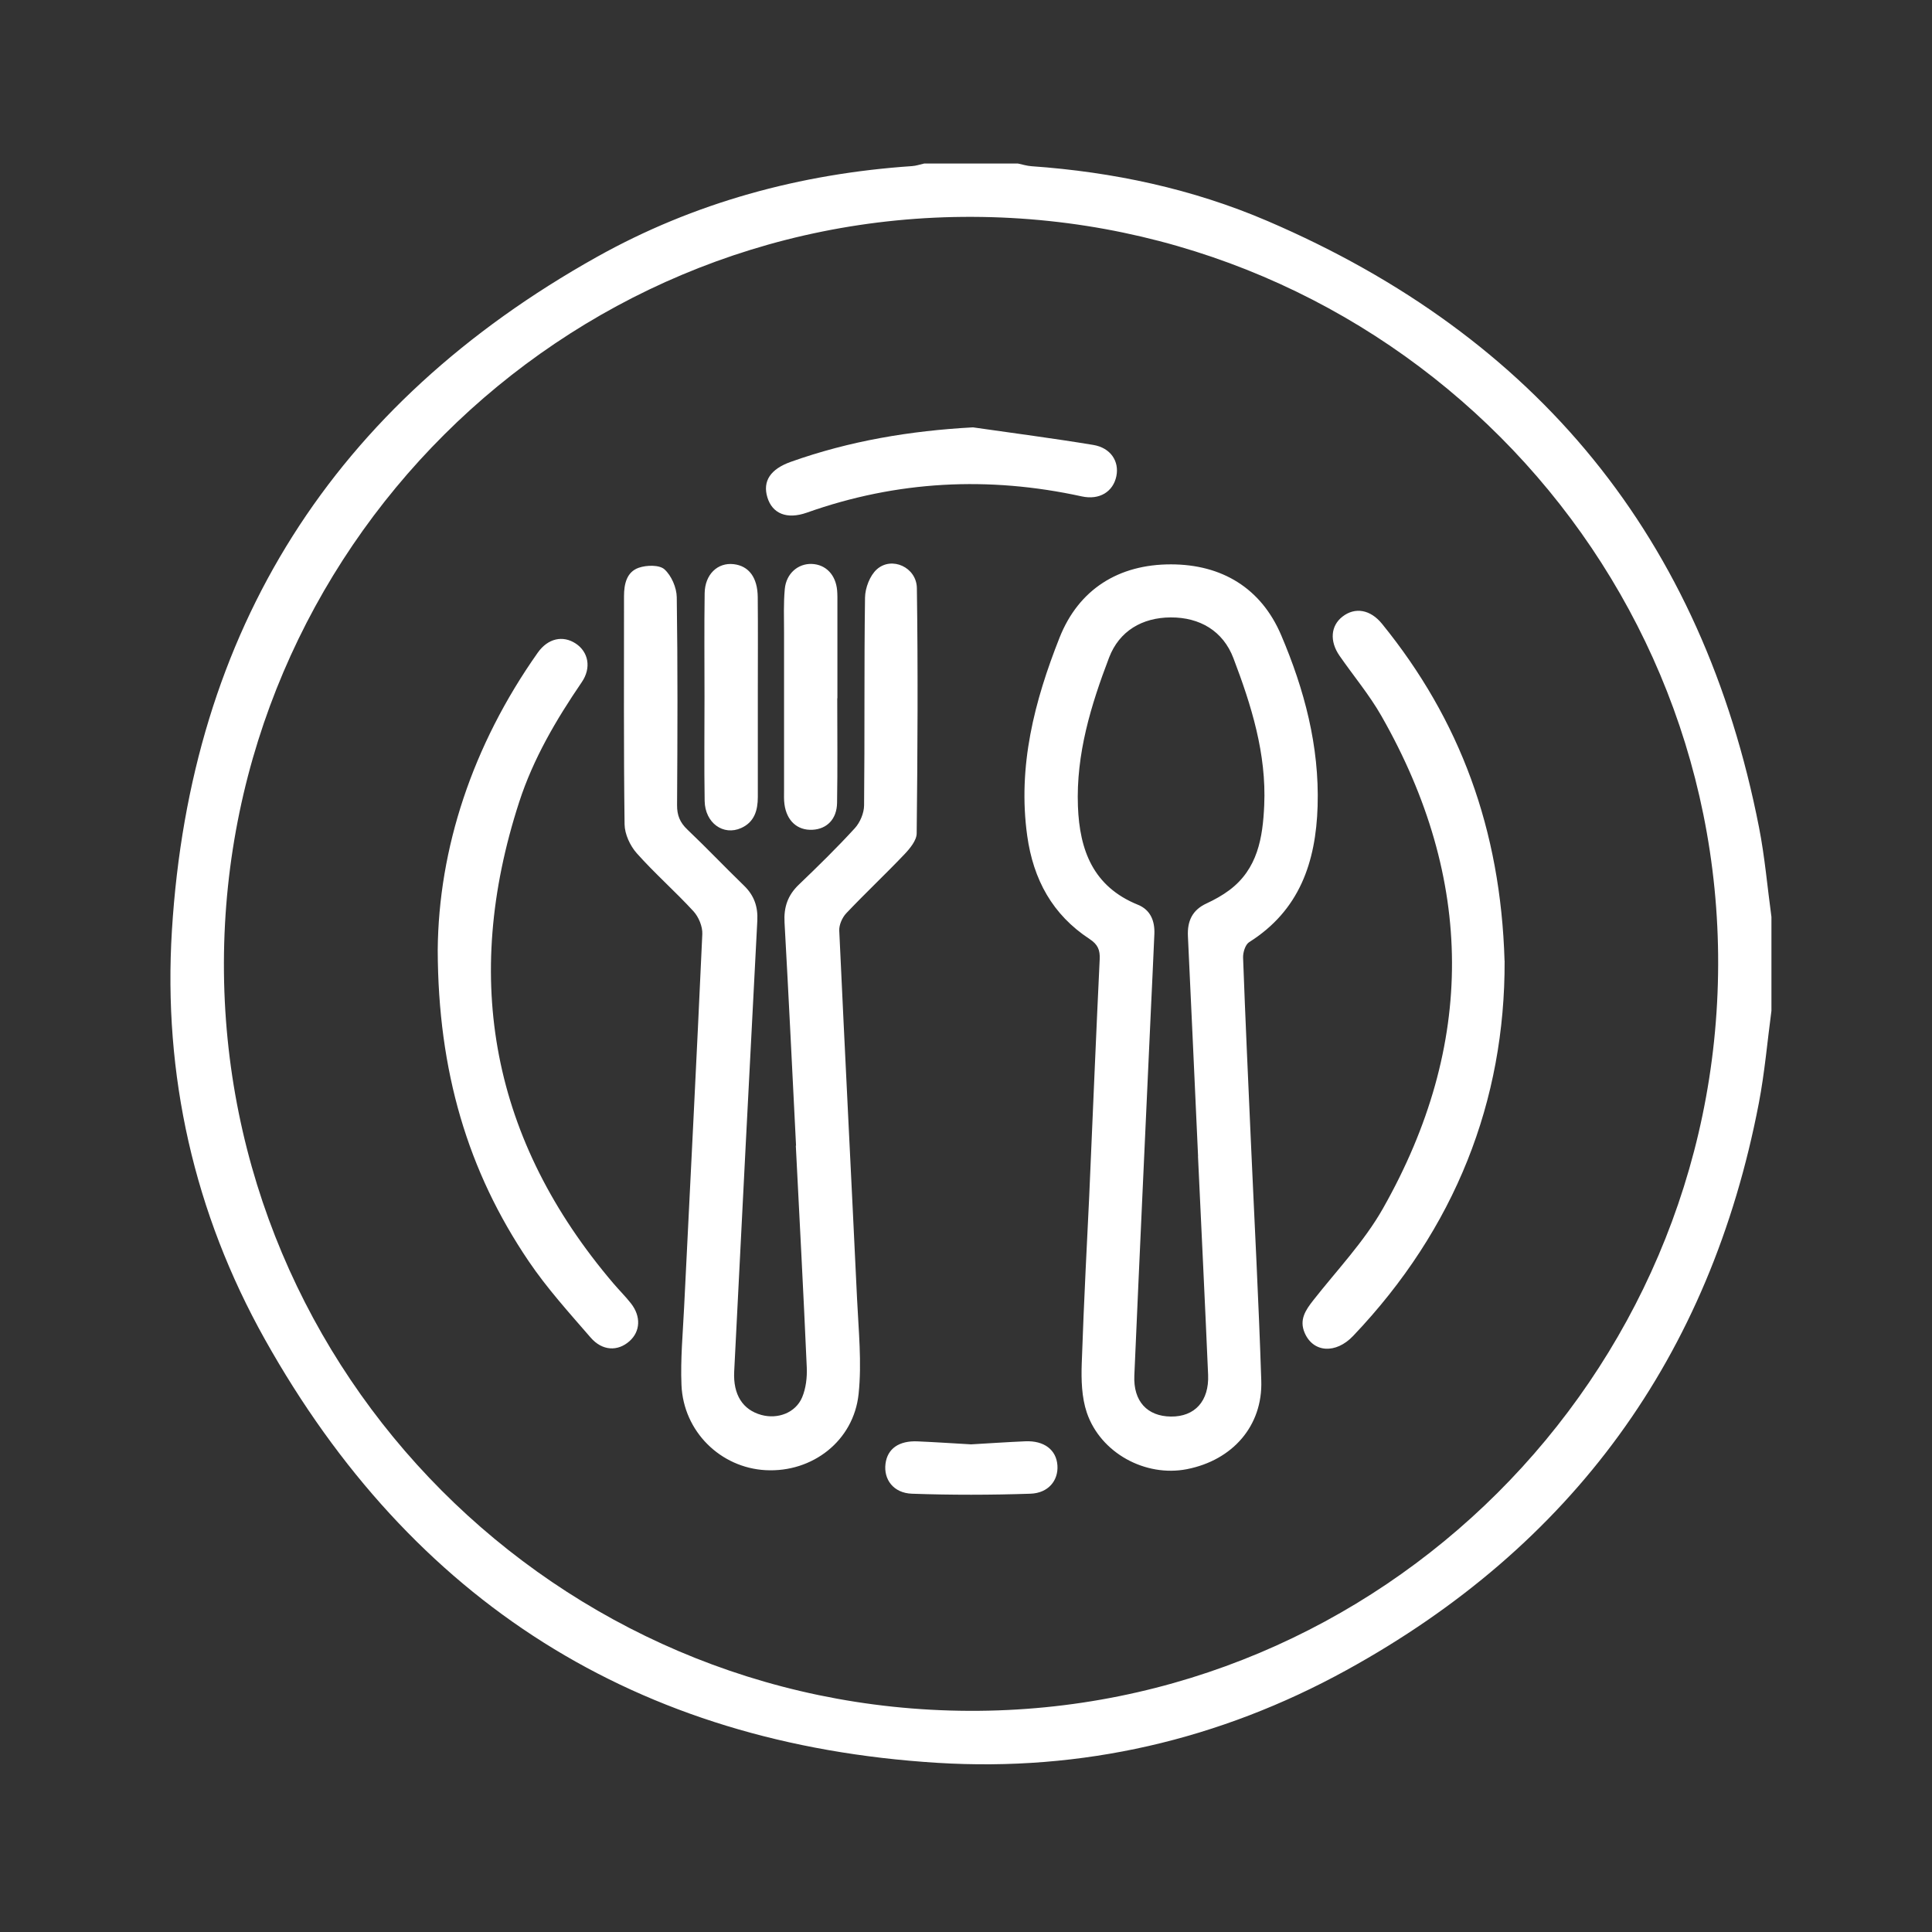
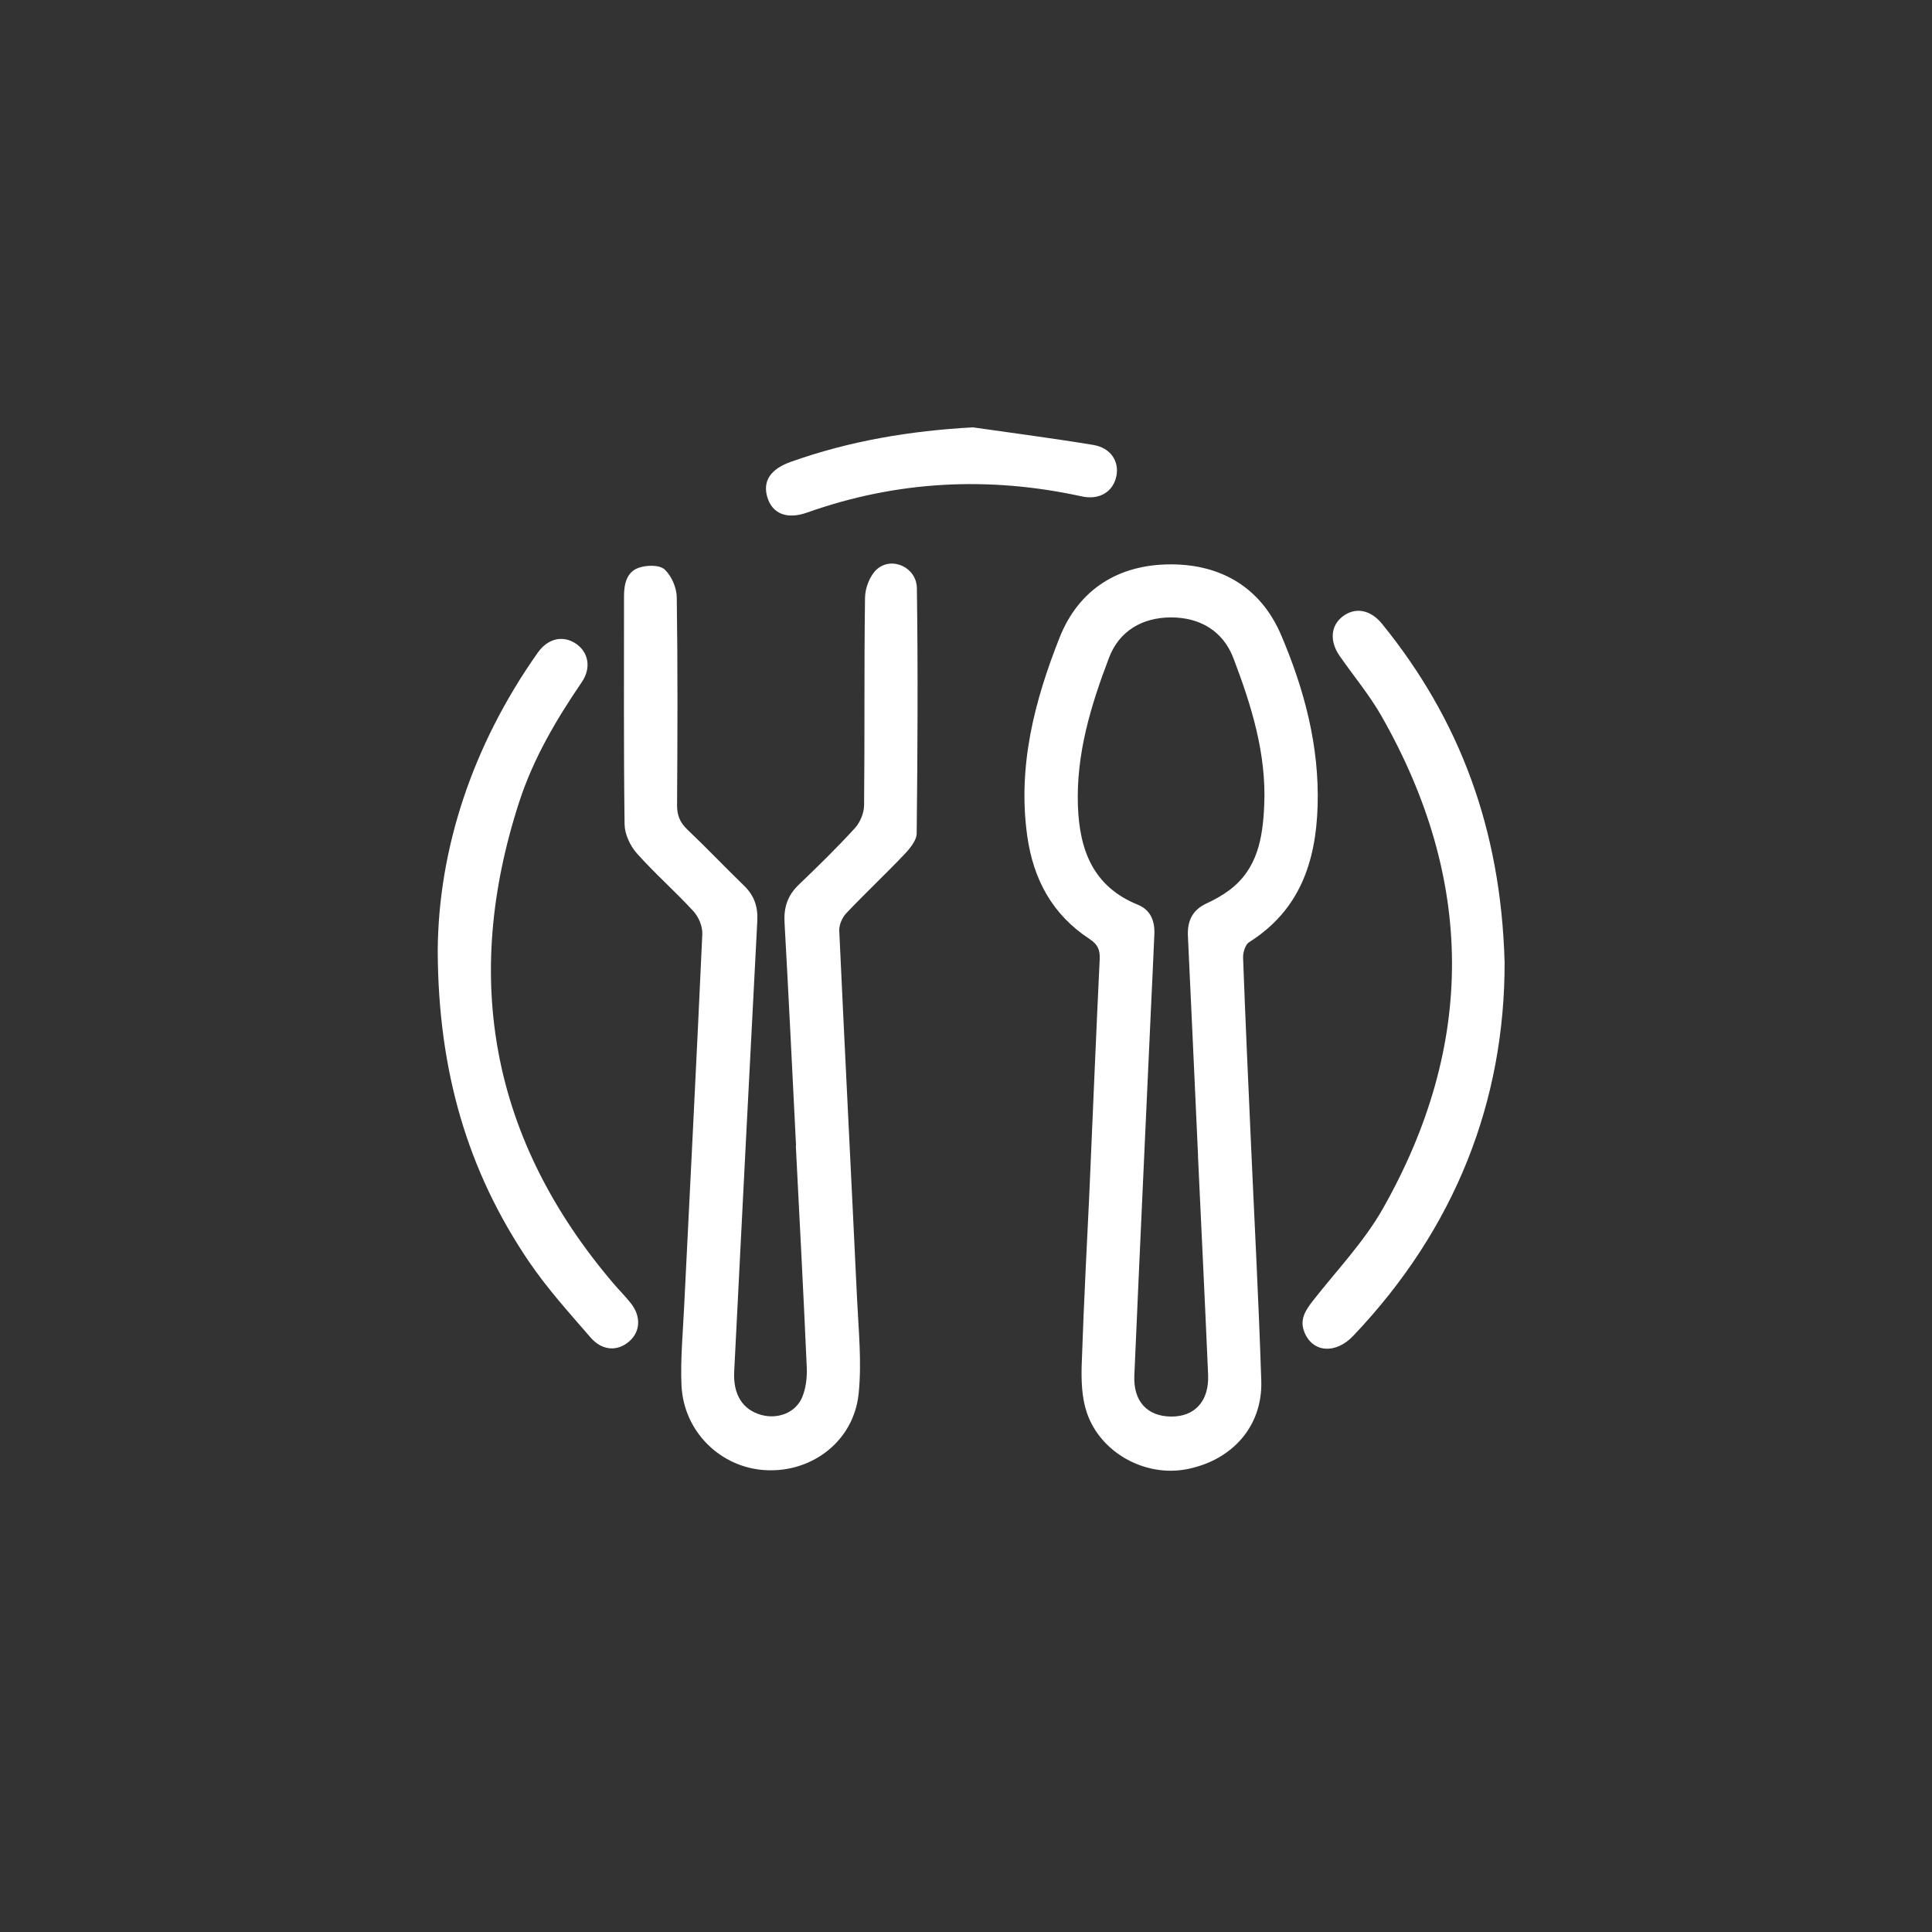
<svg xmlns="http://www.w3.org/2000/svg" id="Layer_1" data-name="Layer 1" viewBox="0 0 512 512">
  <rect x="0" y="0" width="512" height="512" fill="#333333" stroke="none" />
  <defs>
    <style>.cls-1{fill:#fff;stroke-width:0}</style>
  </defs>
-   <path d="M469.45 267.86c-1.09 8.17-1.79 16.41-3.34 24.49-12.9 67.16-49.46 117.36-109.29 150.26-33.64 18.5-70.13 26.93-108.39 24.56-79.62-4.92-139.3-42.69-178.24-112.24-18.75-33.49-26.99-70.09-24.63-108.35 4.92-79.77 42.84-139.42 112.55-178.45 25.85-14.47 53.99-22.1 83.6-24.11 1.08-.07 2.13-.45 3.2-.68h24.86c1.2.25 2.39.63 3.6.71 21.62 1.52 42.65 5.99 62.53 14.52 71.55 30.69 115.29 84.16 130.27 160.75 1.53 7.8 2.2 15.78 3.28 23.67v24.85Zm-14.12-12.22c.31-108.91-88.25-197.74-197.55-198.17-109.09-.43-198.18 88.34-198.44 197.7-.25 108.99 88.24 197.81 197.5 198.22 108.98.42 198.18-88.45 198.49-197.75" class="cls-1" />
  <path d="M288.64 317.31c1.11-25.59 1.89-44.35 2.79-63.1.12-2.47-.5-3.93-2.68-5.36-9.83-6.45-14.91-15.74-16.53-27.37-2.57-18.44 1.94-35.74 8.56-52.47 5.09-12.87 15.7-19.47 29.56-19.45 13.44.02 23.85 6.27 29.17 18.73 6.14 14.39 10.16 29.44 9.67 45.35-.46 14.84-4.8 27.64-18.14 36.04-1.02.64-1.66 2.73-1.61 4.12.59 16.27 1.35 32.54 2.07 48.81.94 21.1 2.07 42.18 2.75 63.29.39 11.98-7.61 21.08-19.73 23.45-10.97 2.14-22.87-4.27-26.51-15.01-1.36-4.03-1.49-8.67-1.34-13 .58-16.96 1.49-33.92 1.97-44.04Zm28.83-10.89h.03c-.89-19.44-1.77-38.87-2.69-58.31-.19-3.98 1.13-6.94 4.93-8.69 2.11-.98 4.19-2.13 6.05-3.52 7.52-5.63 8.86-13.91 9.24-22.49.61-13.67-3.4-26.47-8.16-38.98-2.75-7.24-8.92-10.84-16.62-10.81-7.53.03-13.63 3.58-16.33 10.64-4.82 12.63-8.77 25.56-8.26 39.38.43 11.7 4.06 21.33 15.88 26.12 3.36 1.36 4.52 4.3 4.38 7.75-.27 6.76-.63 13.51-.93 20.26-1.47 32.26-2.98 64.51-4.38 96.77-.3 6.82 3.43 10.79 9.68 10.86 6.34.07 10.17-4.09 9.87-11.09-.83-19.3-1.78-38.6-2.68-57.89ZM210.96 303.61c-1-19.71-1.94-39.42-3.05-59.13-.23-4.03.83-7.2 3.76-10.01 5.08-4.87 10.13-9.8 14.87-14.99 1.39-1.52 2.43-3.99 2.45-6.04.19-18.36-.01-36.72.25-55.08.04-2.56 1.29-5.84 3.14-7.49 3.94-3.51 10.52-.55 10.6 4.99.31 21.66.19 43.33-.05 65-.02 1.87-1.79 4-3.24 5.53-5.04 5.3-10.38 10.31-15.41 15.62-1.08 1.14-1.94 3.09-1.87 4.62 1.5 32.54 3.18 65.07 4.72 97.6.4 8.39 1.28 16.88.41 25.17-1.3 12.46-12.27 20.87-24.63 20.21-11.97-.64-21.79-10.25-22.31-22.55-.29-6.87.37-13.78.7-20.67 1.62-32.95 3.33-65.89 4.82-98.84.09-2.01-.96-4.54-2.34-6.05-4.85-5.28-10.28-10.04-15.04-15.39-1.76-1.98-3.18-5.05-3.22-7.64-.26-20.15-.14-40.31-.15-60.46 0-3.23.7-6.44 3.91-7.55 2.06-.72 5.45-.8 6.81.42 1.85 1.67 3.22 4.84 3.26 7.39.27 18.36.2 36.72.08 55.08-.02 2.71.77 4.63 2.72 6.48 5.1 4.85 9.95 9.96 15.01 14.86 2.68 2.59 3.73 5.56 3.54 9.28-2.09 39.83-4.12 79.67-6.13 119.5-.31 6.15 2.27 10.16 7.22 11.51 4.32 1.18 9.04-.56 10.78-4.66 1.02-2.41 1.35-5.33 1.23-7.99-.86-19.58-1.91-39.15-2.9-58.72h.05ZM398.74 254.63c.14 37.07-13.07 70.98-40.16 99.42-4.57 4.8-10.56 4.45-12.83-.83-1.49-3.47.22-6 2.28-8.63 6.29-8.01 13.49-15.54 18.46-24.32 24.61-43.44 24.34-87.16-.41-130.55-3.19-5.6-7.41-10.62-11.1-15.95-2.67-3.86-2.32-7.94.78-10.35 3.33-2.6 7.41-1.91 10.5 1.91 20.62 25.39 31.43 54.43 32.46 89.29ZM116 251.75c.23-26.79 9.13-54.16 26.5-78.77 2.7-3.83 6.66-4.68 10.07-2.44 3.33 2.19 4.23 6.39 1.61 10.23-6.8 9.96-12.87 20.3-16.6 31.8-15.28 47.1-7.24 89.71 24.98 127.55 1.52 1.79 3.2 3.44 4.65 5.29 2.71 3.46 2.5 7.45-.4 10.02-3.09 2.74-7.19 2.62-10.3-.98-5.68-6.56-11.56-13.05-16.41-20.22-16.14-23.84-24.01-50.34-24.1-82.47ZM257.9 113.26c10.61 1.53 21.25 2.9 31.82 4.65 4.62.76 6.93 4.35 6.13 8.27-.85 4.13-4.47 6.4-9.17 5.37-24.7-5.4-48.96-4.17-72.84 4.3-5.34 1.89-9.17.24-10.47-4.02-1.32-4.32.8-7.52 6.21-9.44 15.59-5.55 31.68-8.24 48.33-9.14Z" class="cls-1" />
-   <path d="M186.7 184.53c0-9.1-.09-18.21.04-27.31.07-5 3.44-8.2 7.68-7.71 4.02.46 6.34 3.51 6.39 8.74.08 8.41.02 16.83.02 25.24v27.73c0 3.53-.91 6.64-4.4 8.21-4.75 2.14-9.59-1.35-9.69-7.17-.15-9.24-.04-18.48-.04-27.73M221.88 185.06c0 9.24.11 18.49-.05 27.72-.07 4.32-2.71 6.93-6.53 7.12-3.97.2-6.81-2.35-7.41-6.75-.17-1.22-.11-2.48-.11-3.72 0-13.93-.01-27.86 0-41.8 0-3.86-.16-7.74.2-11.57.39-4.1 3.53-6.74 7.15-6.61 3.73.14 6.37 2.89 6.72 7.05.09 1.1.07 2.21.07 3.31v25.24h-.04ZM257.34 382.77c4.71-.27 9.53-.6 14.36-.81 5.01-.22 8.25 2.26 8.53 6.4.27 3.96-2.39 7.33-7.16 7.49-10.46.35-20.94.37-31.4 0-4.9-.17-7.54-3.79-7-7.96.51-3.96 3.55-6.13 8.5-5.91 4.69.2 9.37.52 14.17.79" class="cls-1" />
</svg>